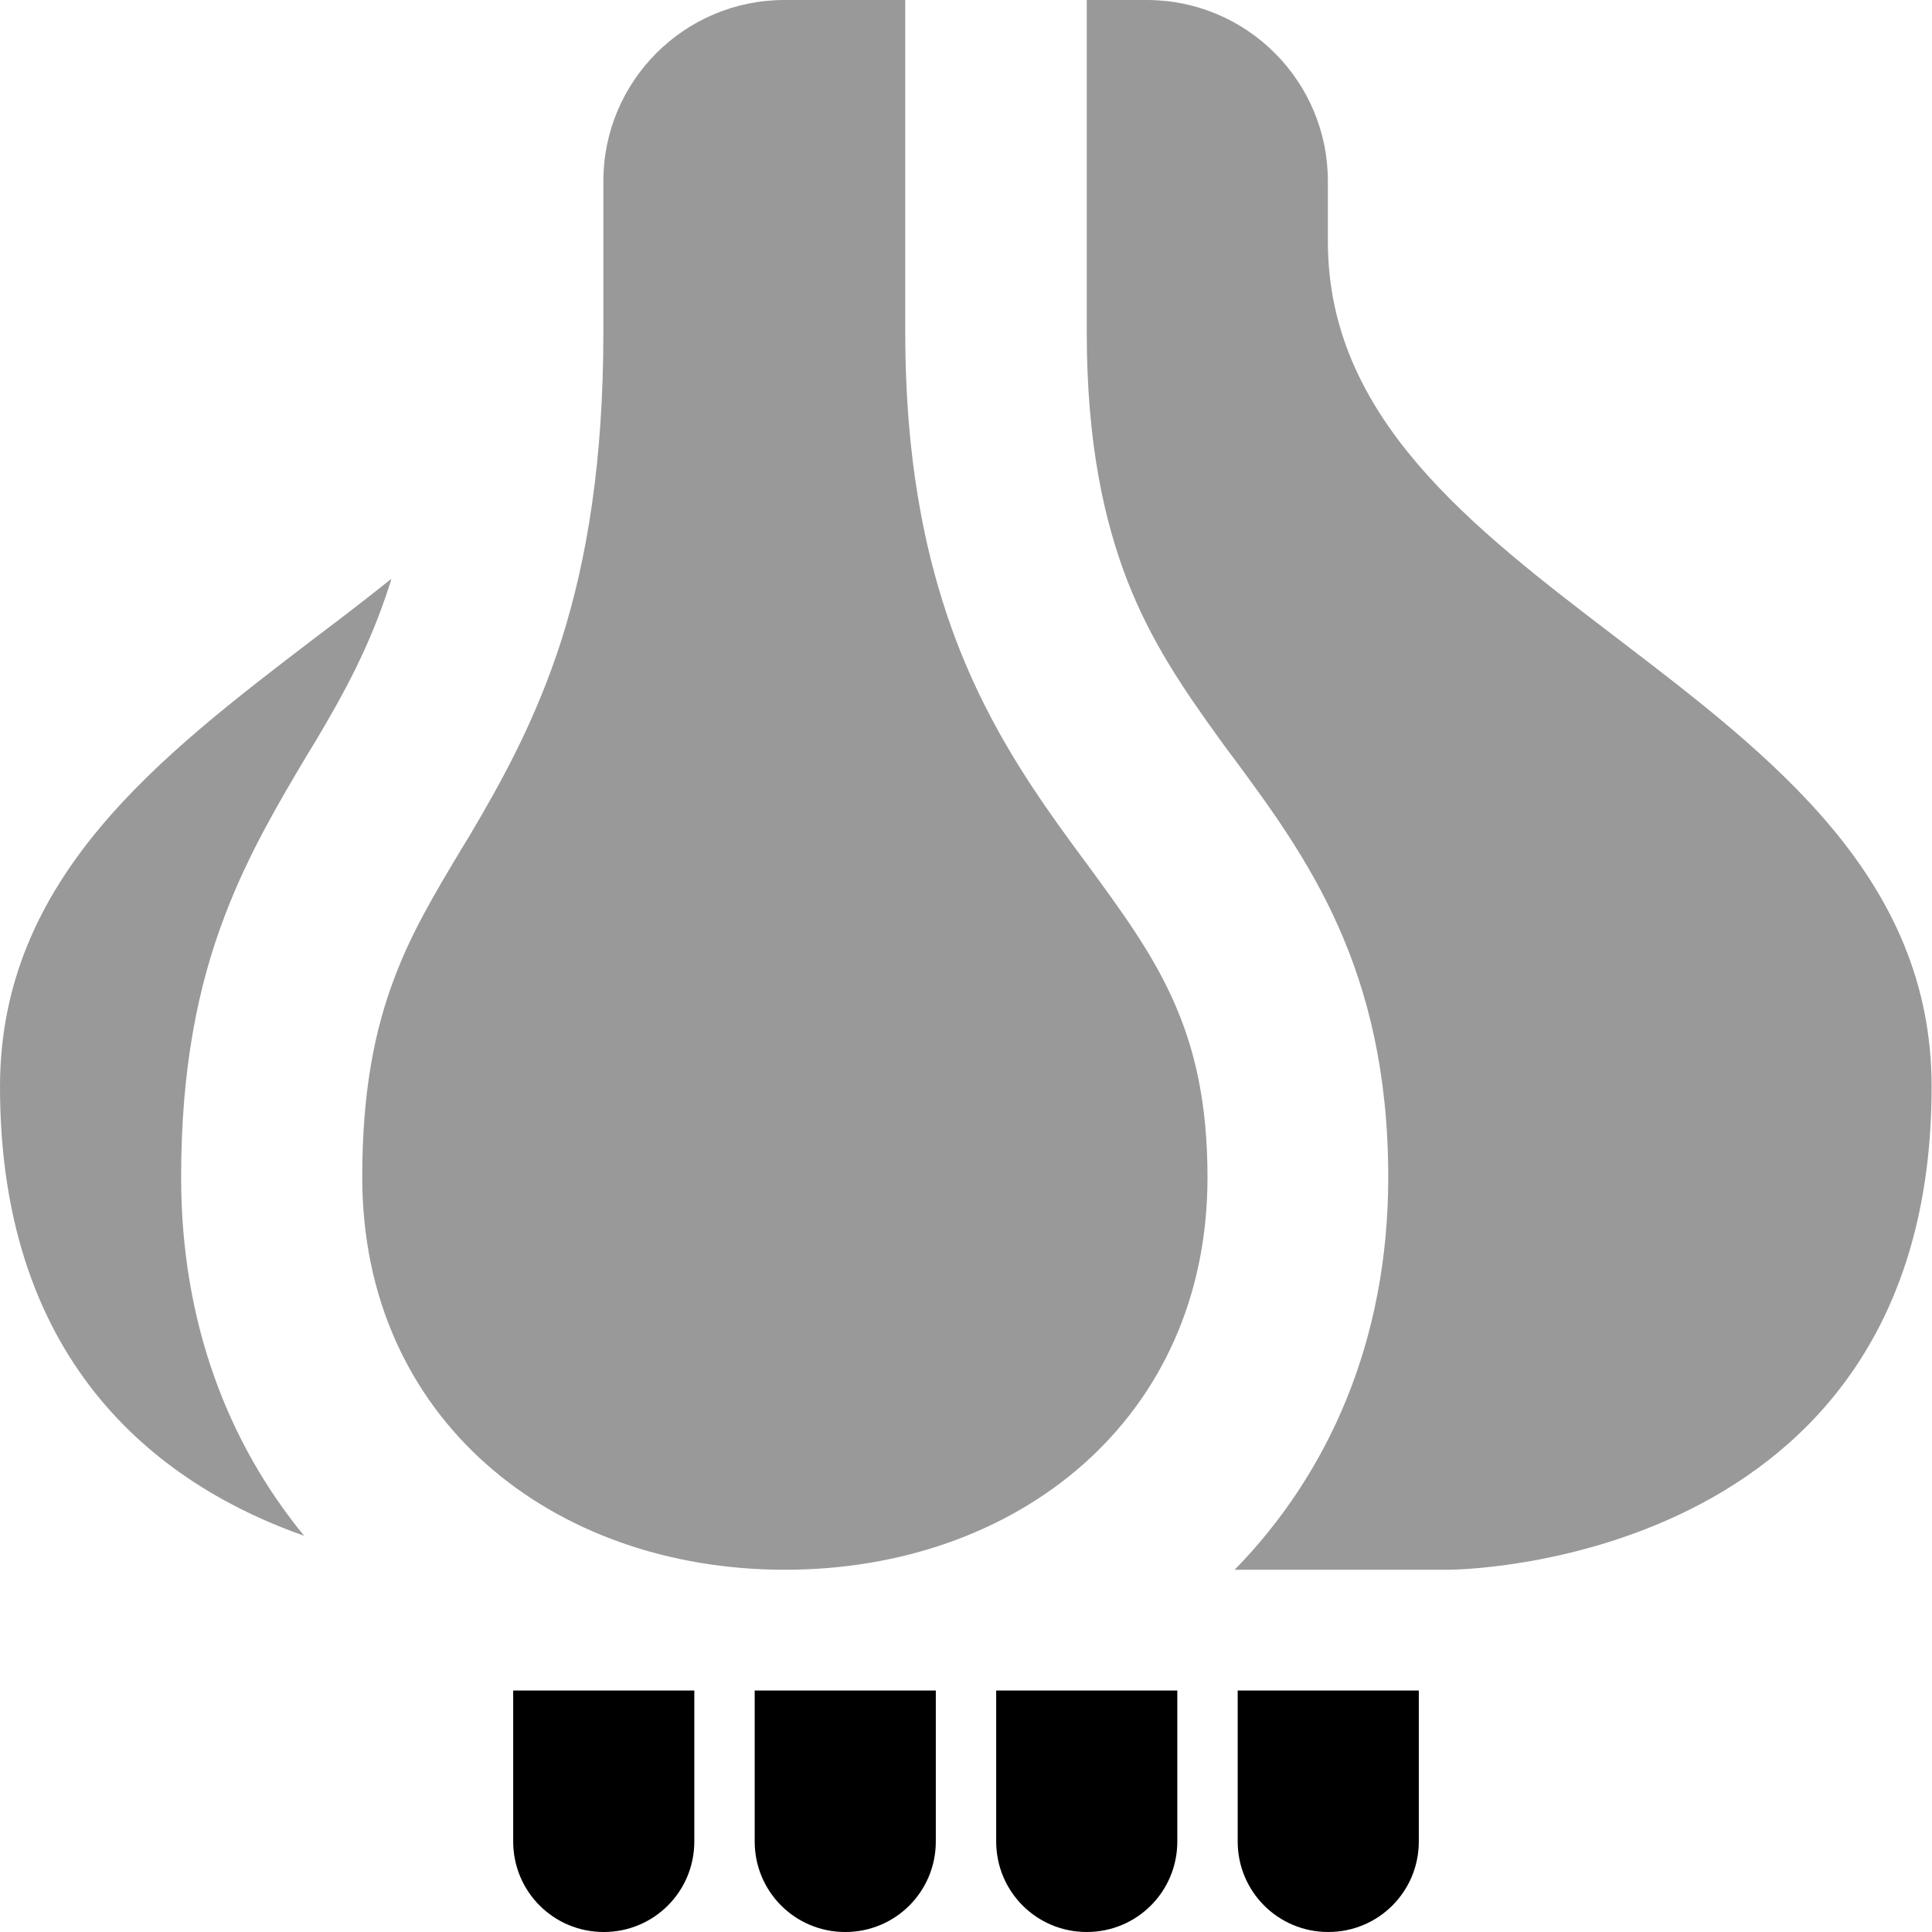
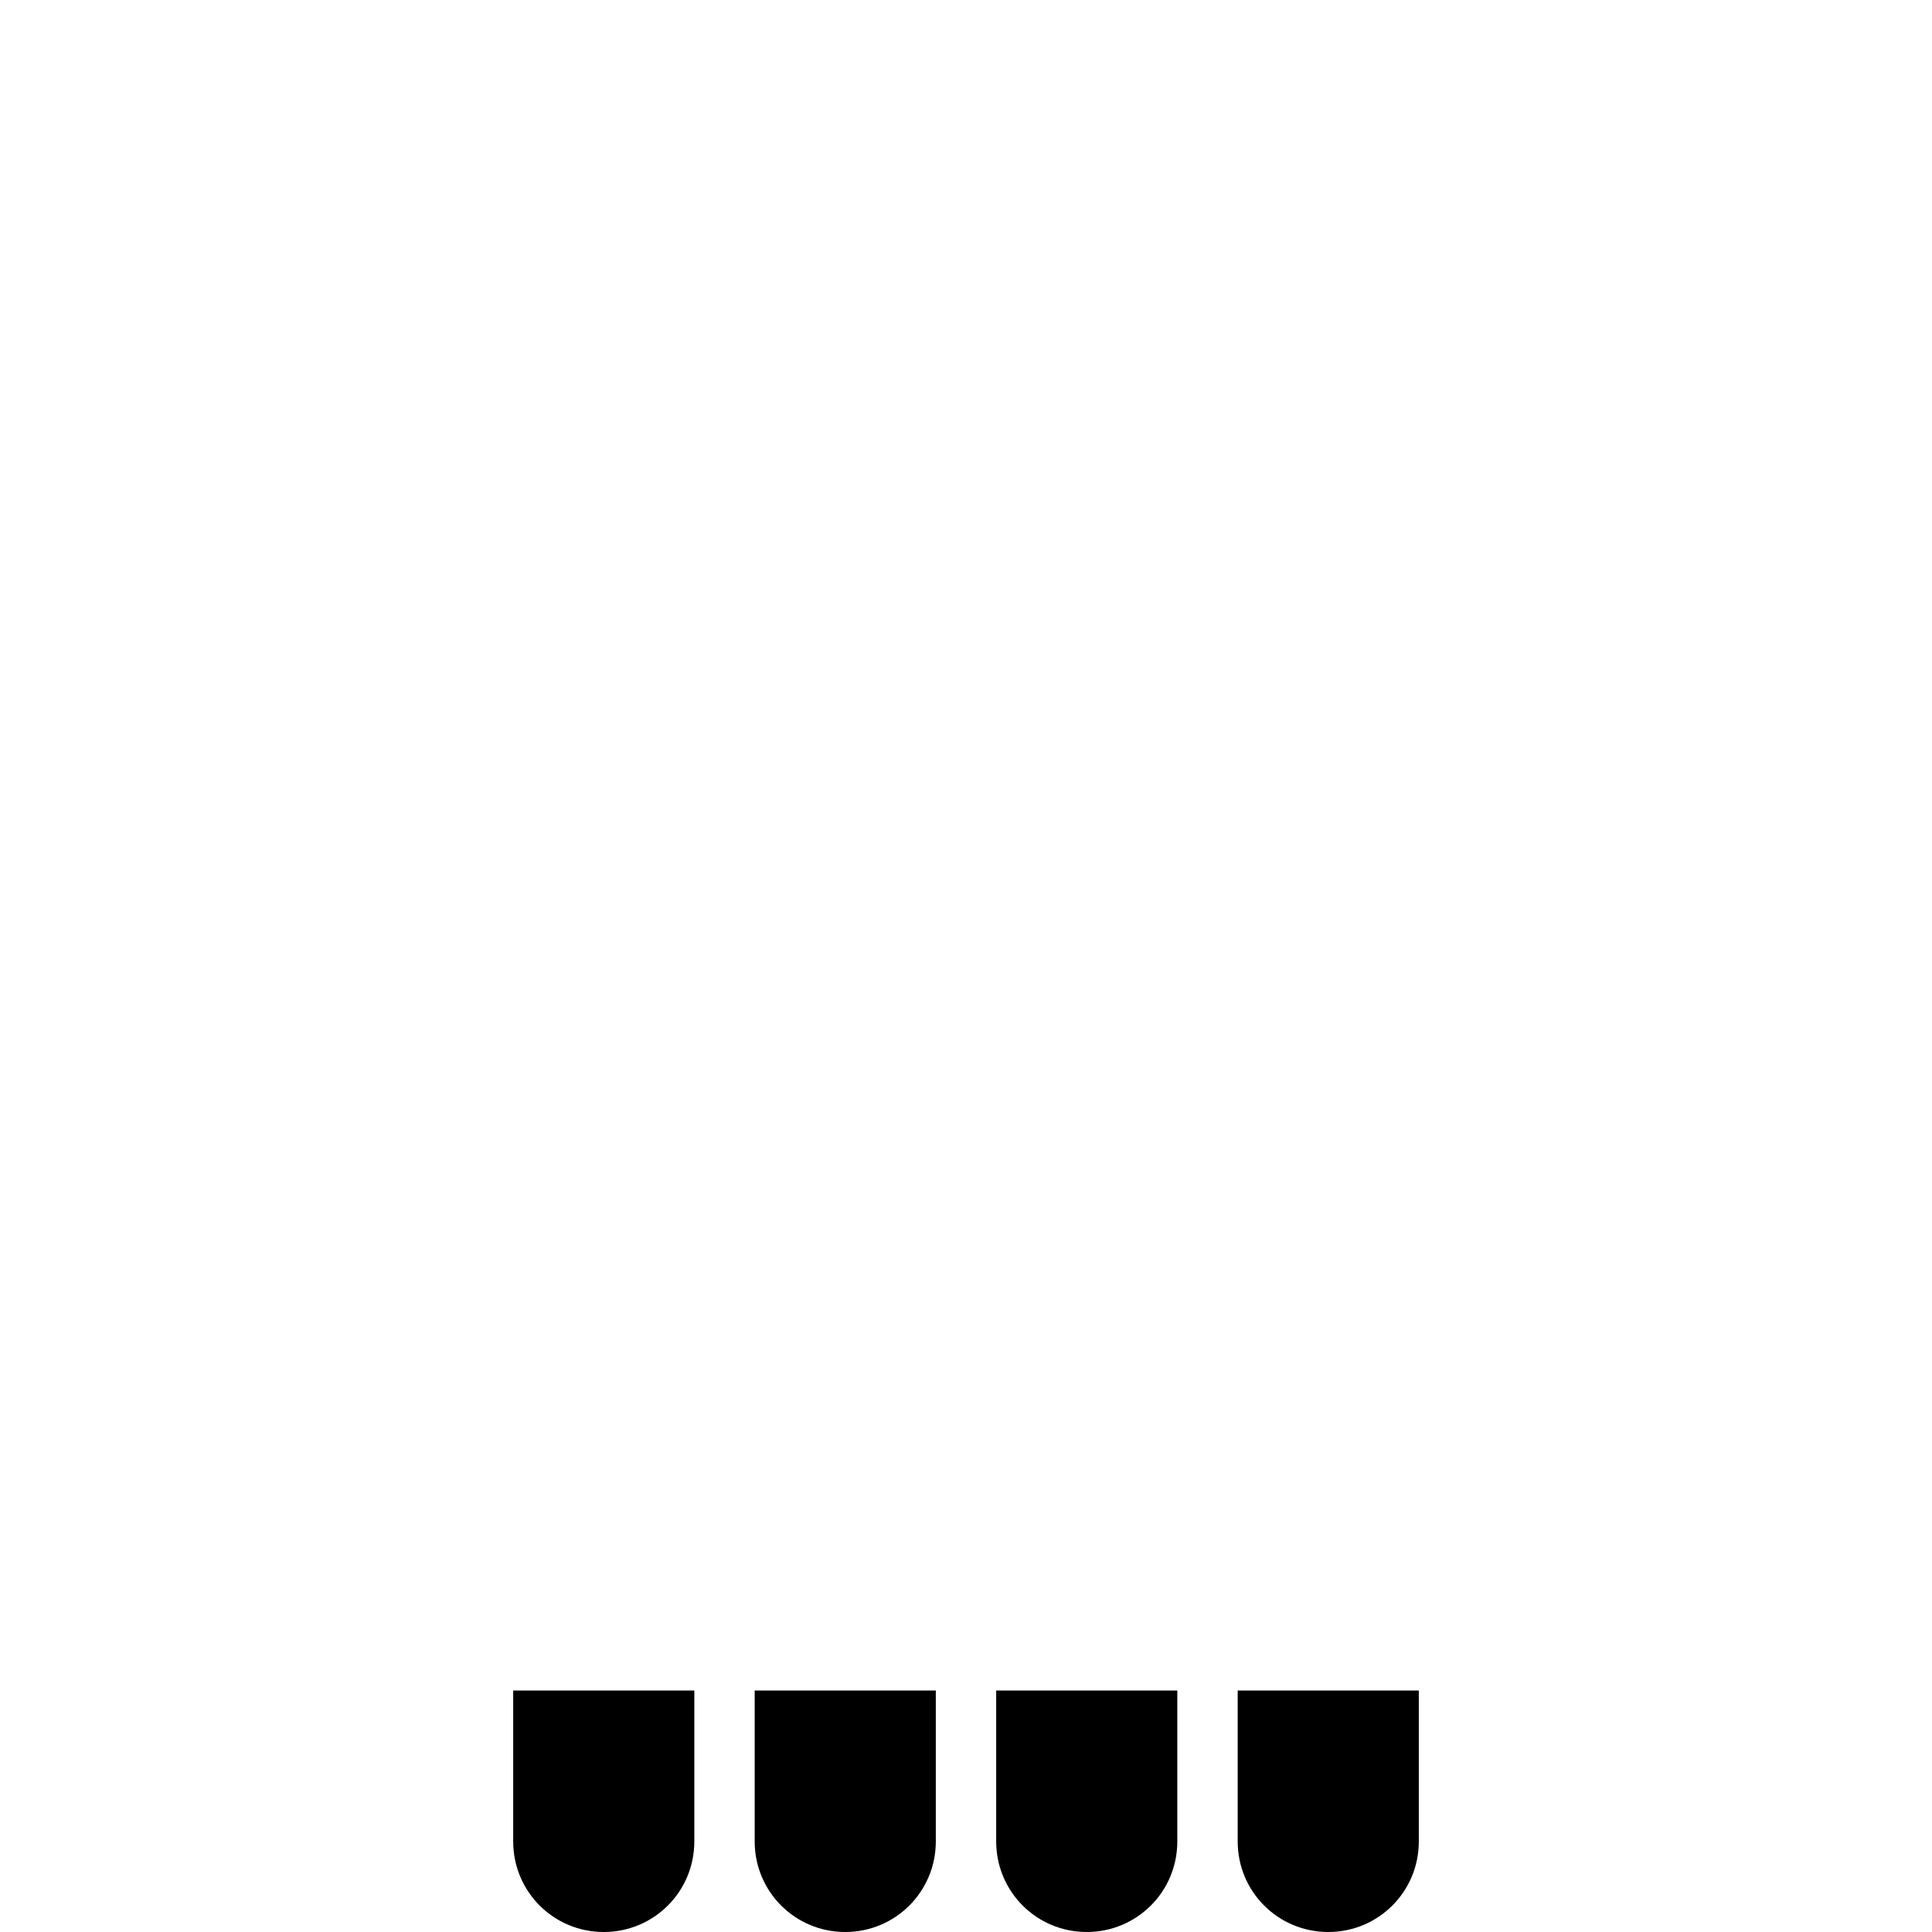
<svg xmlns="http://www.w3.org/2000/svg" viewBox="0 0 512 512">
-   <path style="fill:currentColor;opacity:.4" d="M0 288c0 75.2 44.2 106.2 80.6 119-20.2-24.6-32.6-56.6-32.6-95 0-28.7 4.4-50.6 11.6-69.4 6.2-16.3 14.3-29.9 21.3-41.7 .8-1.4 1.7-2.8 2.5-4.1 7.8-13.1 14.6-25.5 19.8-41.7 .2-.6 .4-1.2 .5-1.7-6.6 5.3-13.4 10.5-20.3 15.7-41.1 31.4-83.4 63.6-83.4 118.9zm96 24c0 64 50.3 104 112 104s112-40 112-104c0-39.5-13.6-58-32-83.1-1.1-1.5-2.2-3-3.4-4.6-10.3-14.1-21.8-30.6-30.5-52.7-8.7-22.2-14.2-49-14.2-83.6l0-88-32 0c-26.5 0-48 21.5-48 48l0 40c0 34.1-4.3 60.1-11.1 81.6-6.9 21.5-16 37.7-24.2 51.6l-2.5 4.1c-7.3 12.2-13.2 22.1-17.7 34.2-4.9 13-8.4 29.1-8.4 52.4zM288 0l0 88c0 29.4 4.6 50 10.8 66 6.3 16.1 14.8 28.6 24.5 42 1.2 1.7 2.4 3.3 3.7 5 19.2 26 40.9 55.6 40.9 111 0 43.3-15.8 78.5-40.7 104l56.7 0s128 0 128-128c0-55.3-42.3-87.5-83.4-118.9-38.8-29.6-76.6-58.5-76.6-105.1l0-16c0-26.5-21.5-48-48-48L288 0z" />
  <path style="fill:currentColor;opacity:1" d="M136 488l0-40 48 0 0 40c0 13.3-10.7 24-24 24s-24-10.7-24-24zm64 0l0-40 48 0 0 40c0 13.3-10.7 24-24 24s-24-10.7-24-24zm64 0l0-40 48 0 0 40c0 13.3-10.7 24-24 24s-24-10.7-24-24zm64 0l0-40 48 0 0 40c0 13.3-10.7 24-24 24s-24-10.7-24-24z" />
</svg>